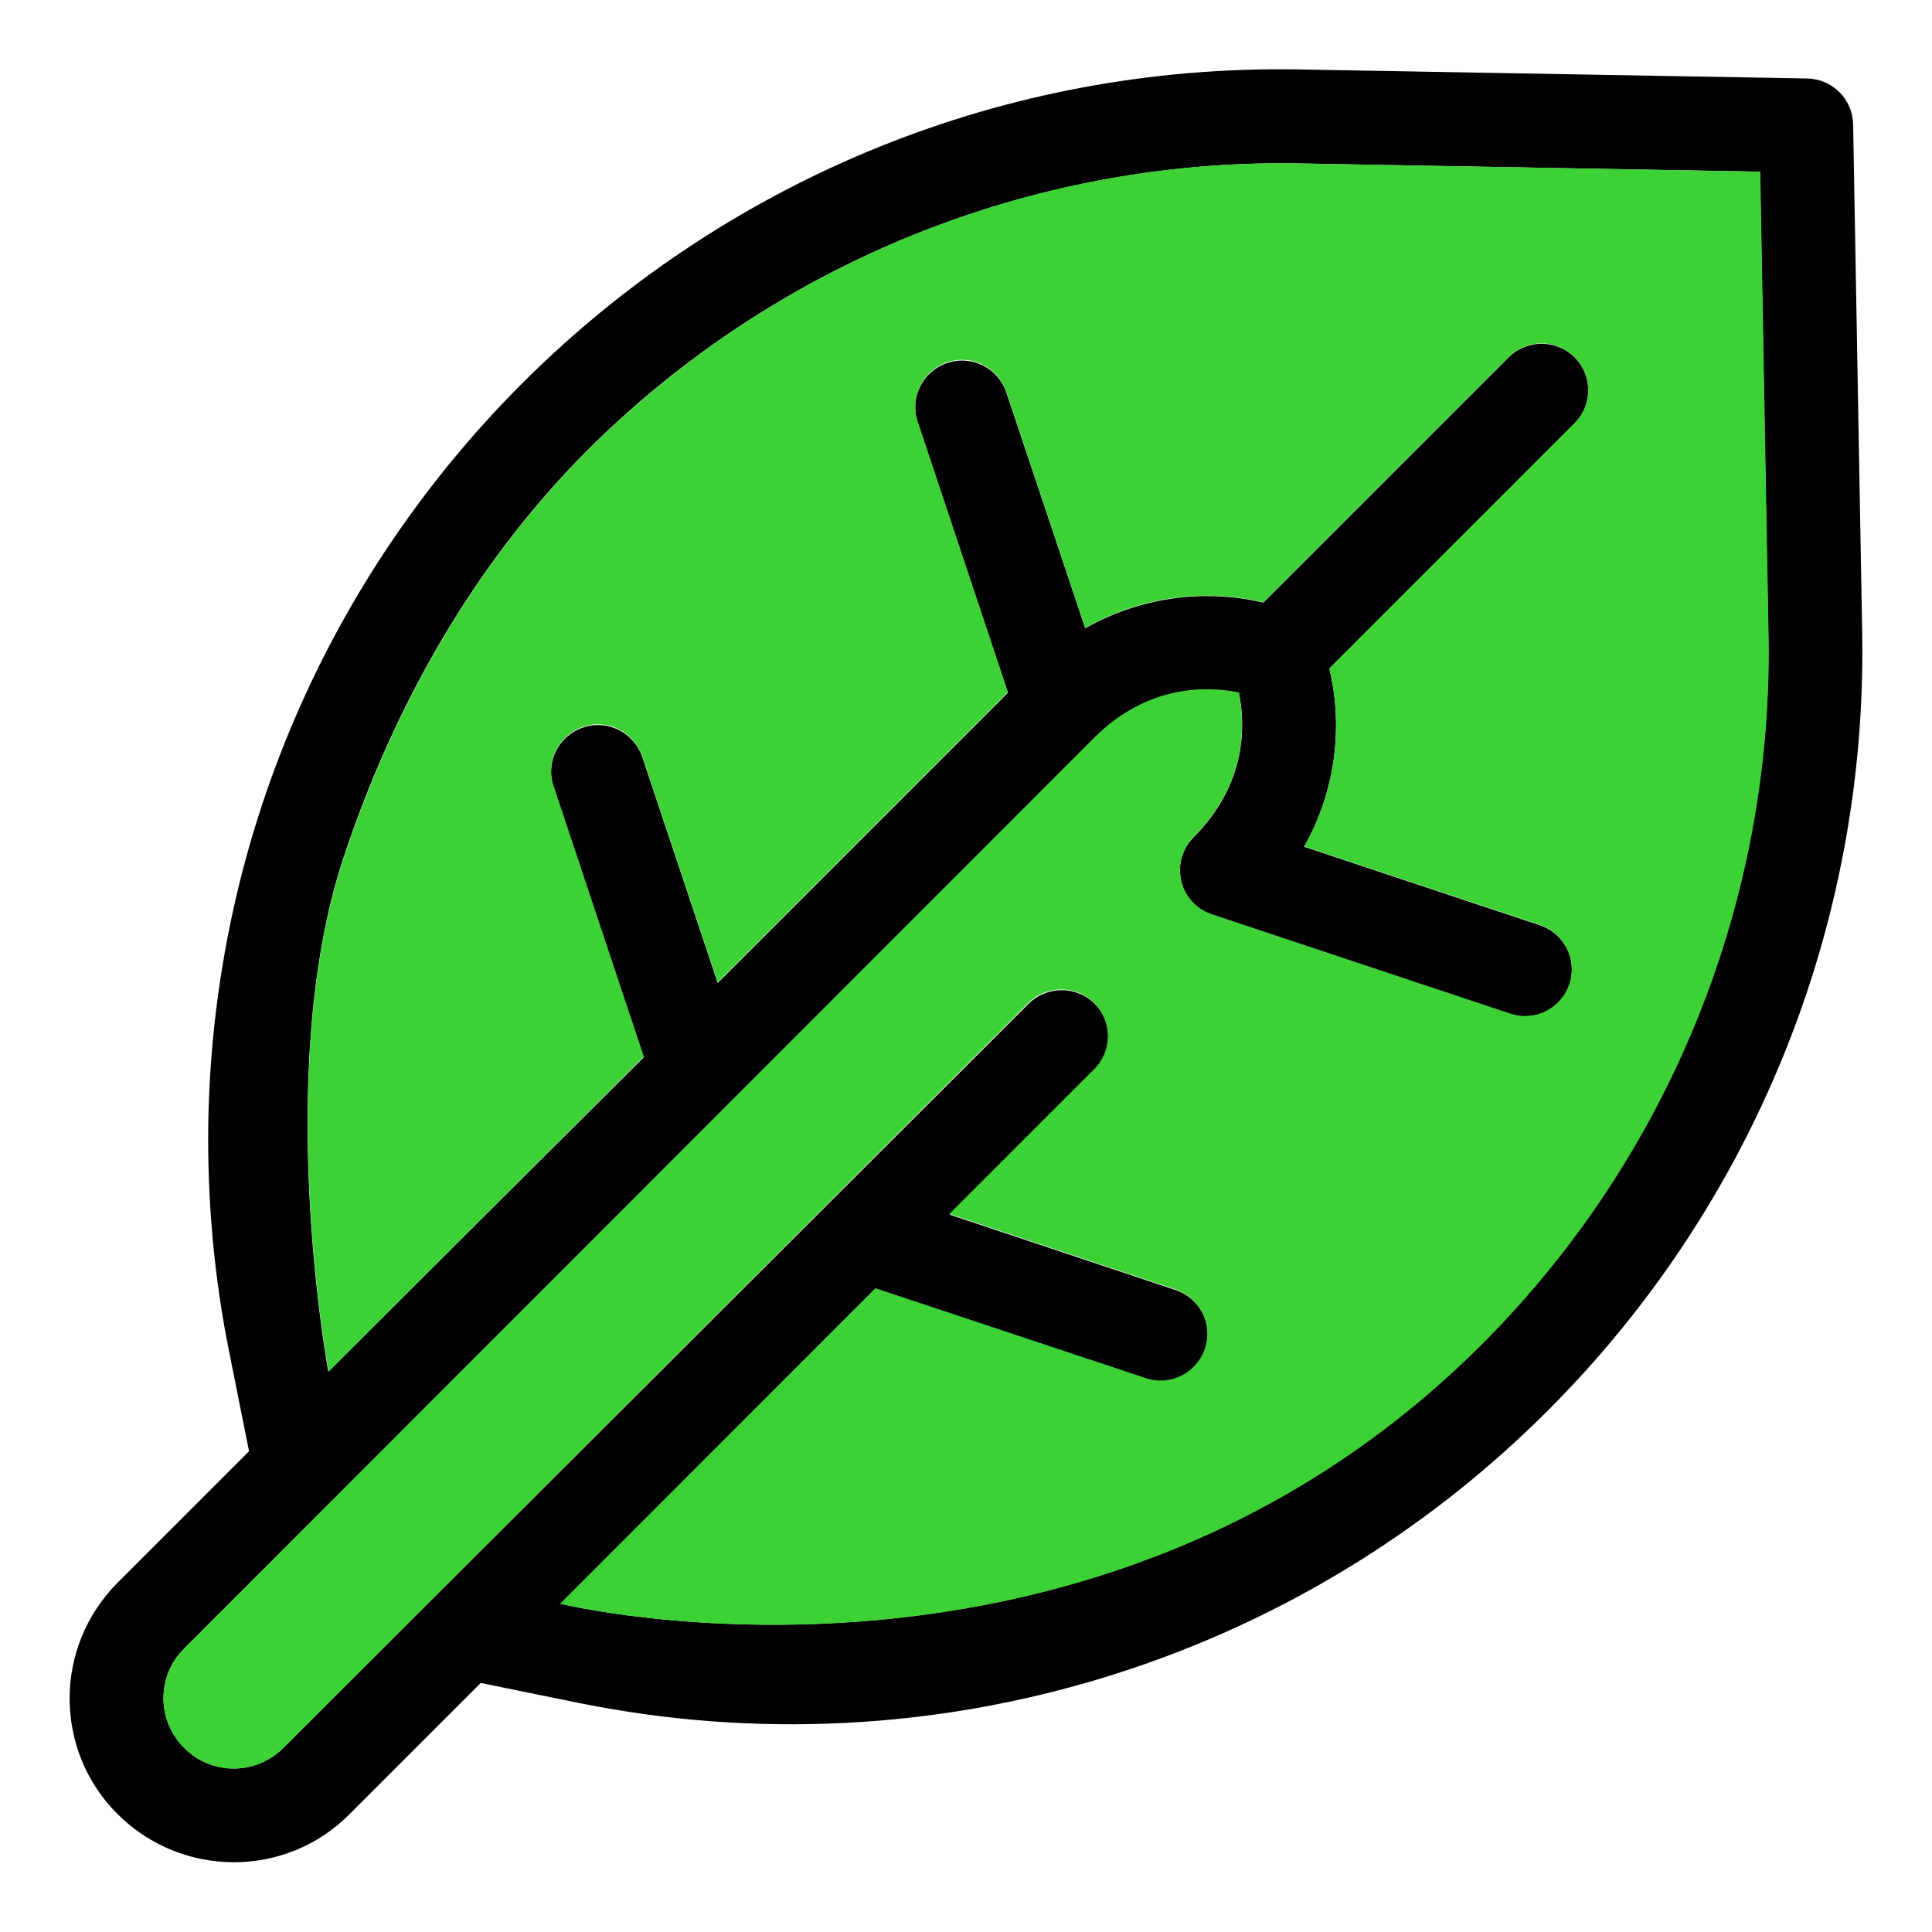
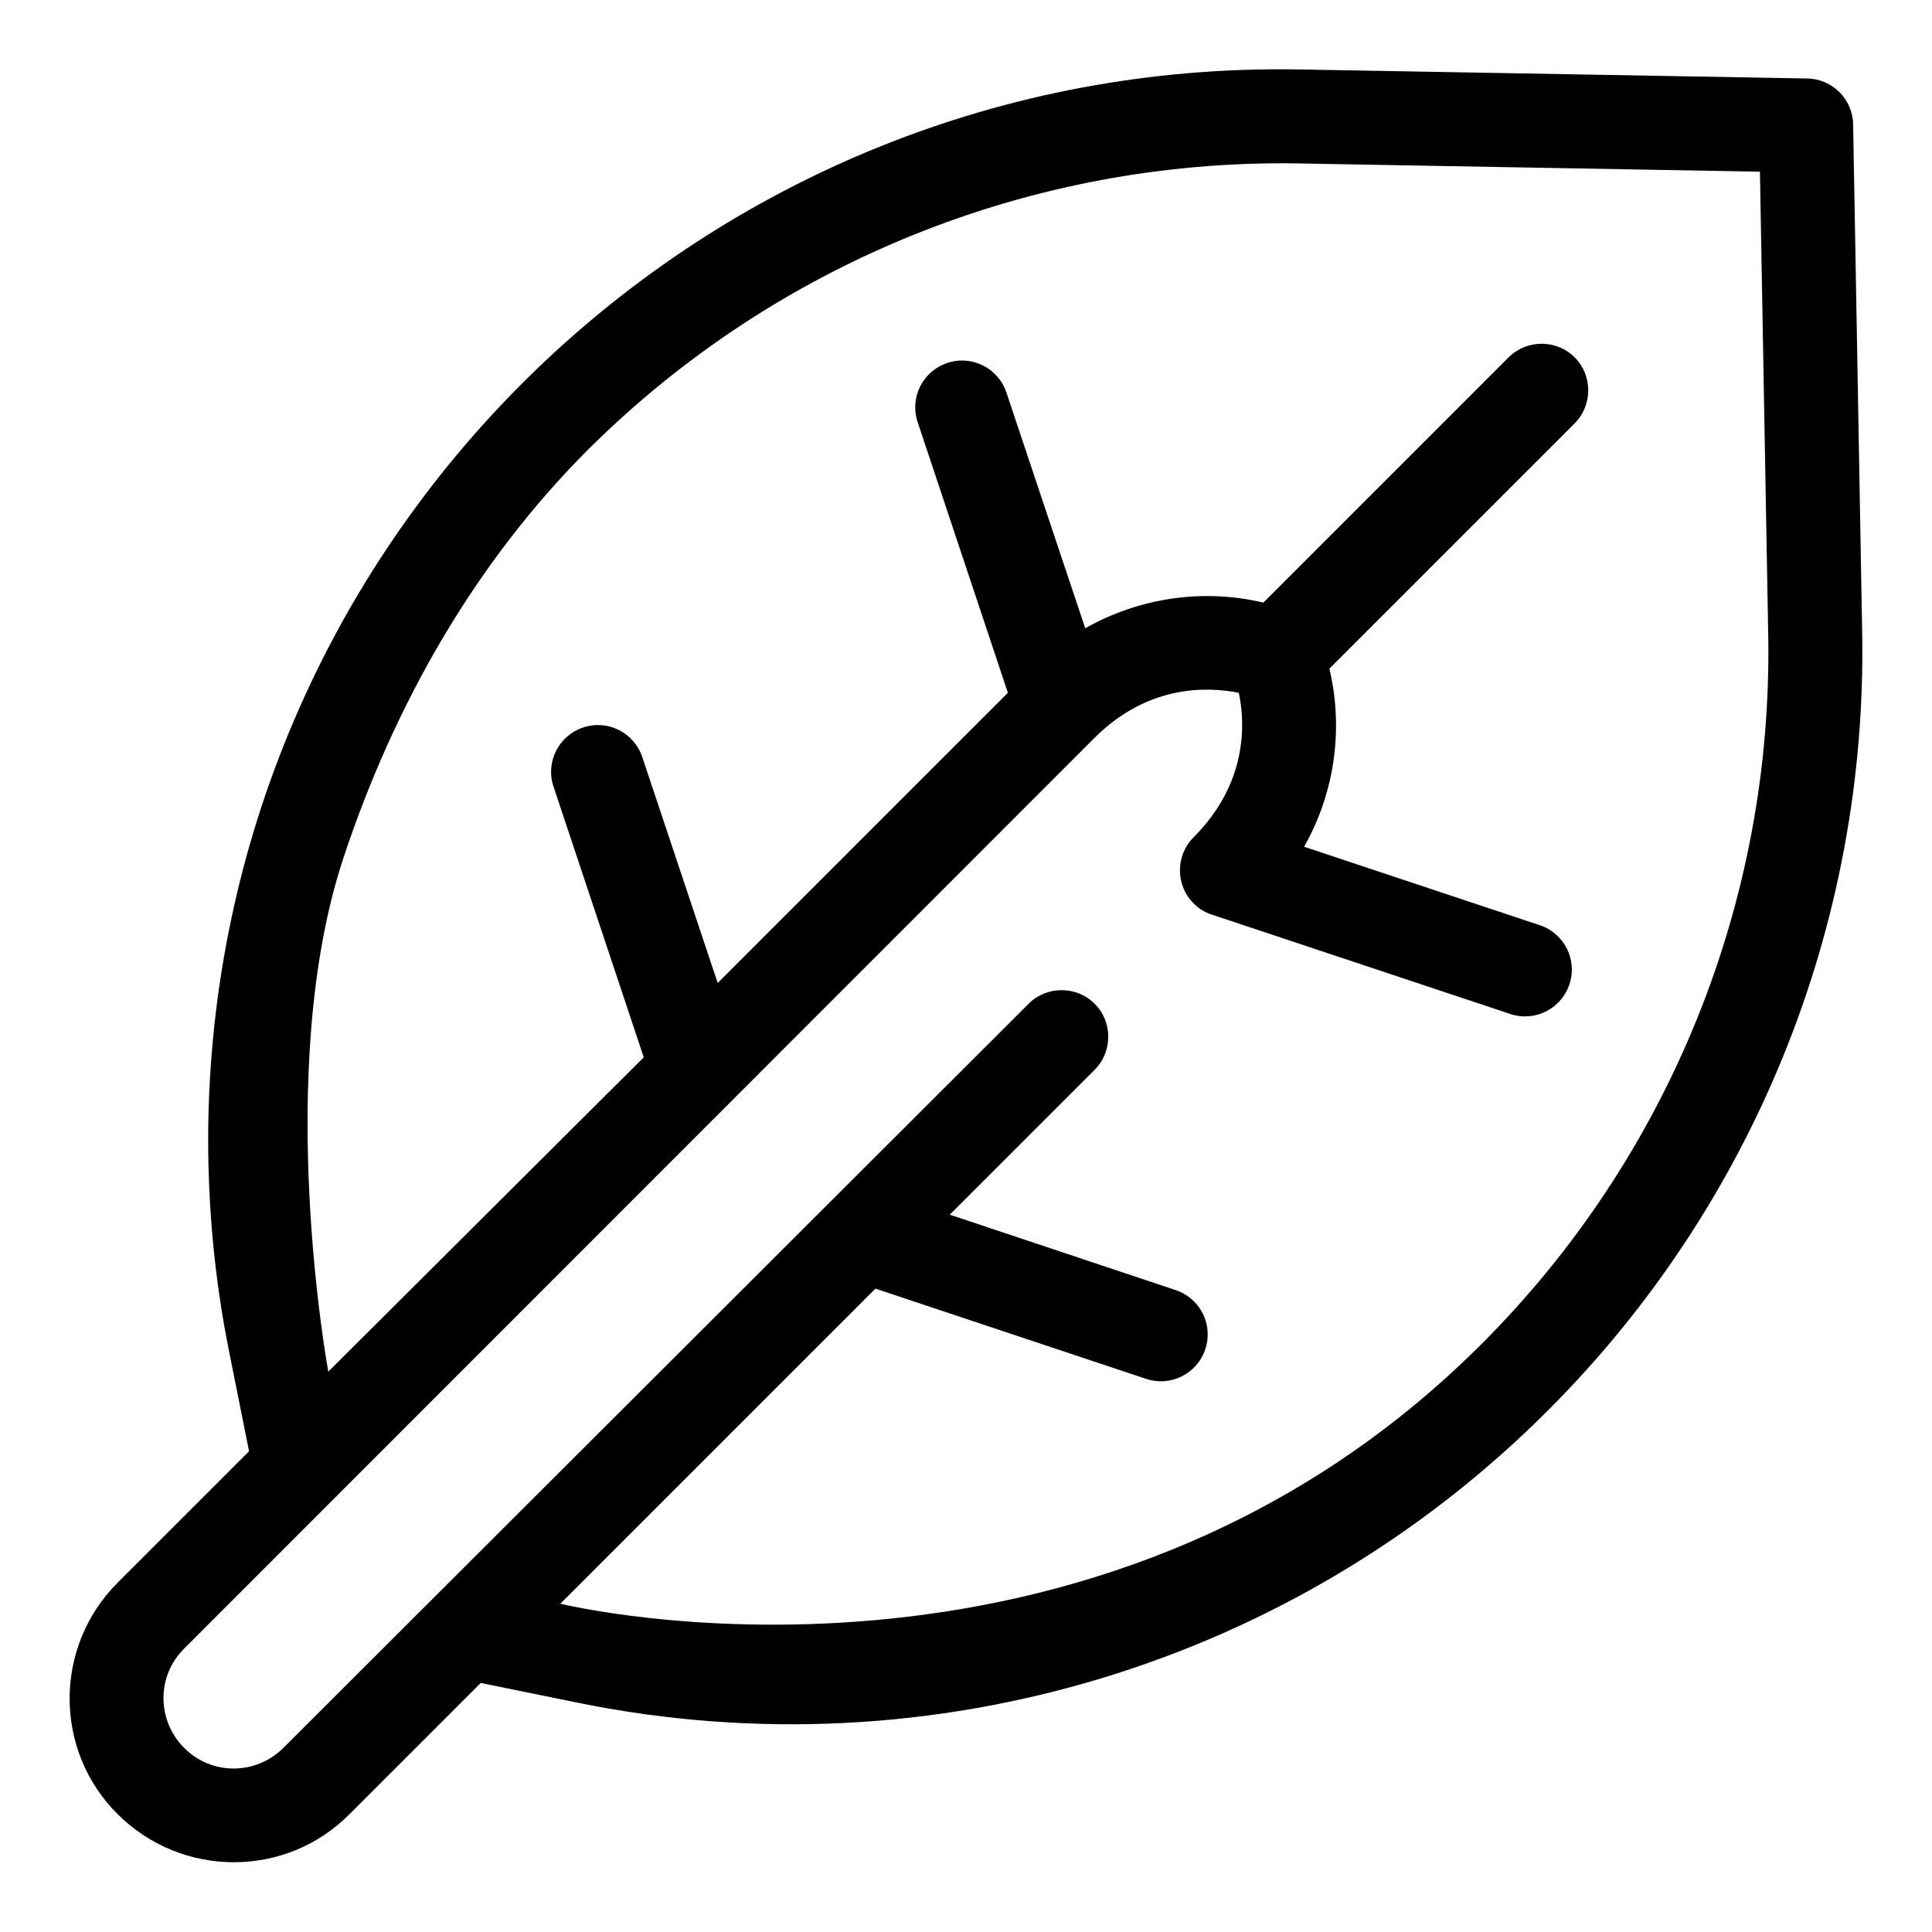
<svg xmlns="http://www.w3.org/2000/svg" version="1.1" id="Layer_1" x="0px" y="0px" viewBox="0 0 512 512" style="enable-background:new 0 0 512 512;" xml:space="preserve">
  <style type="text/css">
	.st0{fill:#3CD135;}
</style>
  <g>
    <path d="M493.5,167.9l-2.4-134.9c-0.1-6.7-5.5-12.1-12.2-12.2l-134.9-2.4C187.2,15.8,57.9,140.8,55.2,297.6   c-0.3,20.3,1.5,40.6,5.5,60.5l5.3,26.5l-34.8,34.8c-17,17-17,44.5,0,61.4s44.5,17,61.4,0l0,0l34.8-34.8l26.5,5.4   c93.1,18.7,189.4-10.5,256.4-77.7C464.8,319.2,494.8,245,493.5,167.9L493.5,167.9z M148.5,425l83.5-83.5l71.7,23.9   c6.5,2.2,13.5-1.3,15.7-7.8c2.2-6.5-1.3-13.5-7.8-15.7l-59.9-20l38.4-38.4c4.8-4.8,4.8-12.7,0-17.5c-4.8-4.8-12.7-4.8-17.5,0   L75.1,463.2c-7.3,7.3-19.1,7.3-26.3,0c-7.3-7.3-7.3-19.1,0-26.3l0,0L290,195.6c14.4-14.4,30.3-13.6,38.3-12c1.7,8,2.4,23.9-12,38.3   c-4.8,4.8-4.8,12.7,0,17.5c1.4,1.4,3,2.4,4.9,3l79,26.3c6.5,2.2,13.5-1.3,15.7-7.8c2.2-6.5-1.3-13.5-7.8-15.7l0,0l-62.5-20.8   c8.1-14.3,10.5-31.2,6.7-47.2l65-65c4.8-4.8,4.8-12.7,0-17.5c-4.8-4.8-12.7-4.8-17.5,0l-65,65c-16-3.8-32.9-1.3-47.2,6.8L266.7,104   c-2.2-6.5-9.2-10-15.7-7.8c-6.5,2.2-10,9.2-7.8,15.7l23.9,71.7l-76.9,76.9l-20-59.9c-2.2-6.5-9.2-10-15.7-7.8   c-6.5,2.2-10,9.2-7.8,15.7l23.9,71.7L87,363.5c0,0-14.7-79.7,4-136.1c13.4-40.5,34.8-78.2,64.8-108.2   c49.8-49.6,117.5-76.9,187.7-75.9l122.9,2.2l2.2,122.9c1.2,70.3-26.2,138-75.9,187.7C289.3,459.6,148.5,425,148.5,425z" />
-     <path class="st0" d="M468.7,168.4l-2.2-122.9l-122.9-2.2c-70.2-1.1-137.9,26.3-187.7,75.9c-30,30-51.4,67.7-64.8,108.2   c-18.8,56.4-4,136.1-4,136.1l83.5-83.5l-23.9-71.7c-2.2-6.5,1.3-13.5,7.8-15.7c6.5-2.2,13.5,1.3,15.7,7.8l20,59.9l76.9-76.9   l-23.9-71.7c-2.2-6.5,1.3-13.5,7.8-15.7c6.5-2.2,13.5,1.3,15.7,7.8l20.9,62.6c14.3-8.1,31.1-10.6,47.2-6.8l65-65   c4.8-4.8,12.7-4.8,17.5,0s4.8,12.7,0,17.5l-65,65c3.8,16,1.5,32.9-6.7,47.2l62.5,20.8c6.5,2.2,10,9.2,7.8,15.7   c-2.2,6.5-9.2,10-15.7,7.8l-79-26.3c-1.8-0.6-3.5-1.6-4.9-3c-4.8-4.8-4.8-12.7,0-17.5c14.4-14.4,13.6-30.3,12-38.3   c-8-1.6-23.9-2.4-38.3,12L48.8,436.9c-7.3,7.3-7.3,19.1,0,26.3c7.3,7.3,19.1,7.3,26.3,0l197.4-197.4c4.8-4.8,12.7-4.8,17.5,0   s4.8,12.7,0,17.5l-38.4,38.4l59.9,20c6.5,2.2,10,9.2,7.8,15.7c-2.2,6.5-9.2,10-15.7,7.8L232,341.4L148.5,425   c0,0,140.8,34.7,244.3-68.8C442.5,306.4,469.9,238.7,468.7,168.4z" />
  </g>
</svg>